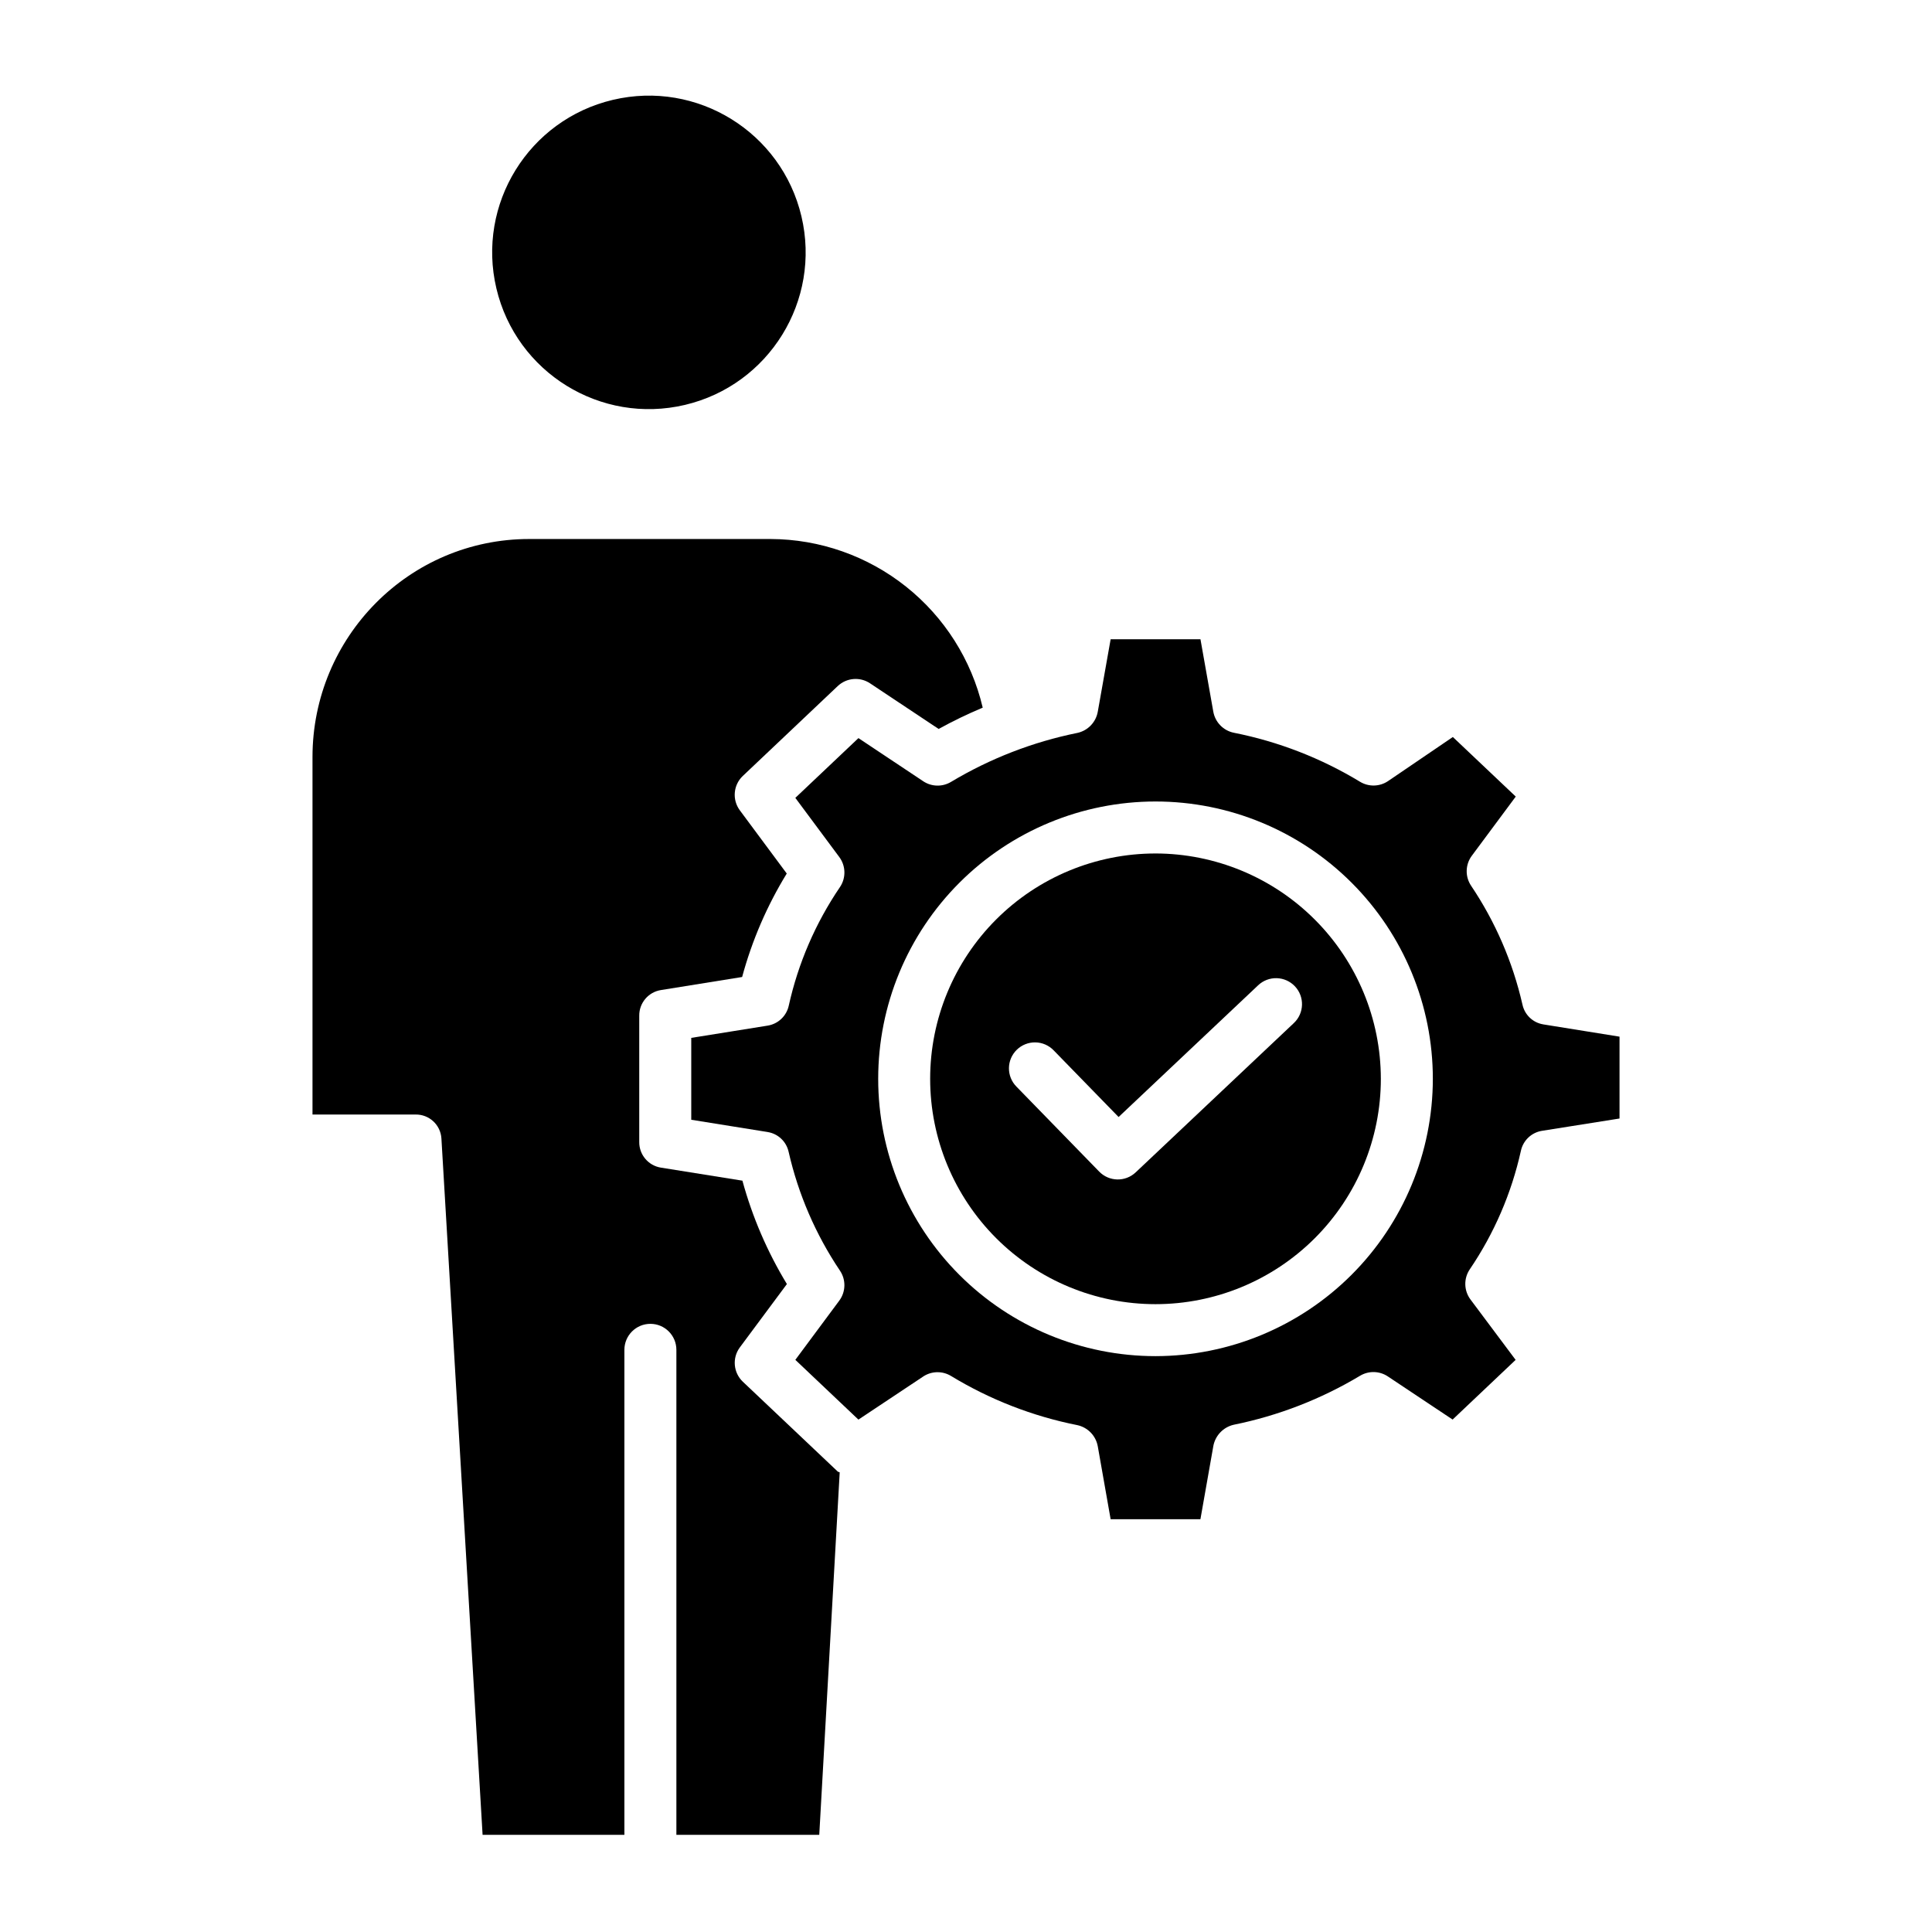
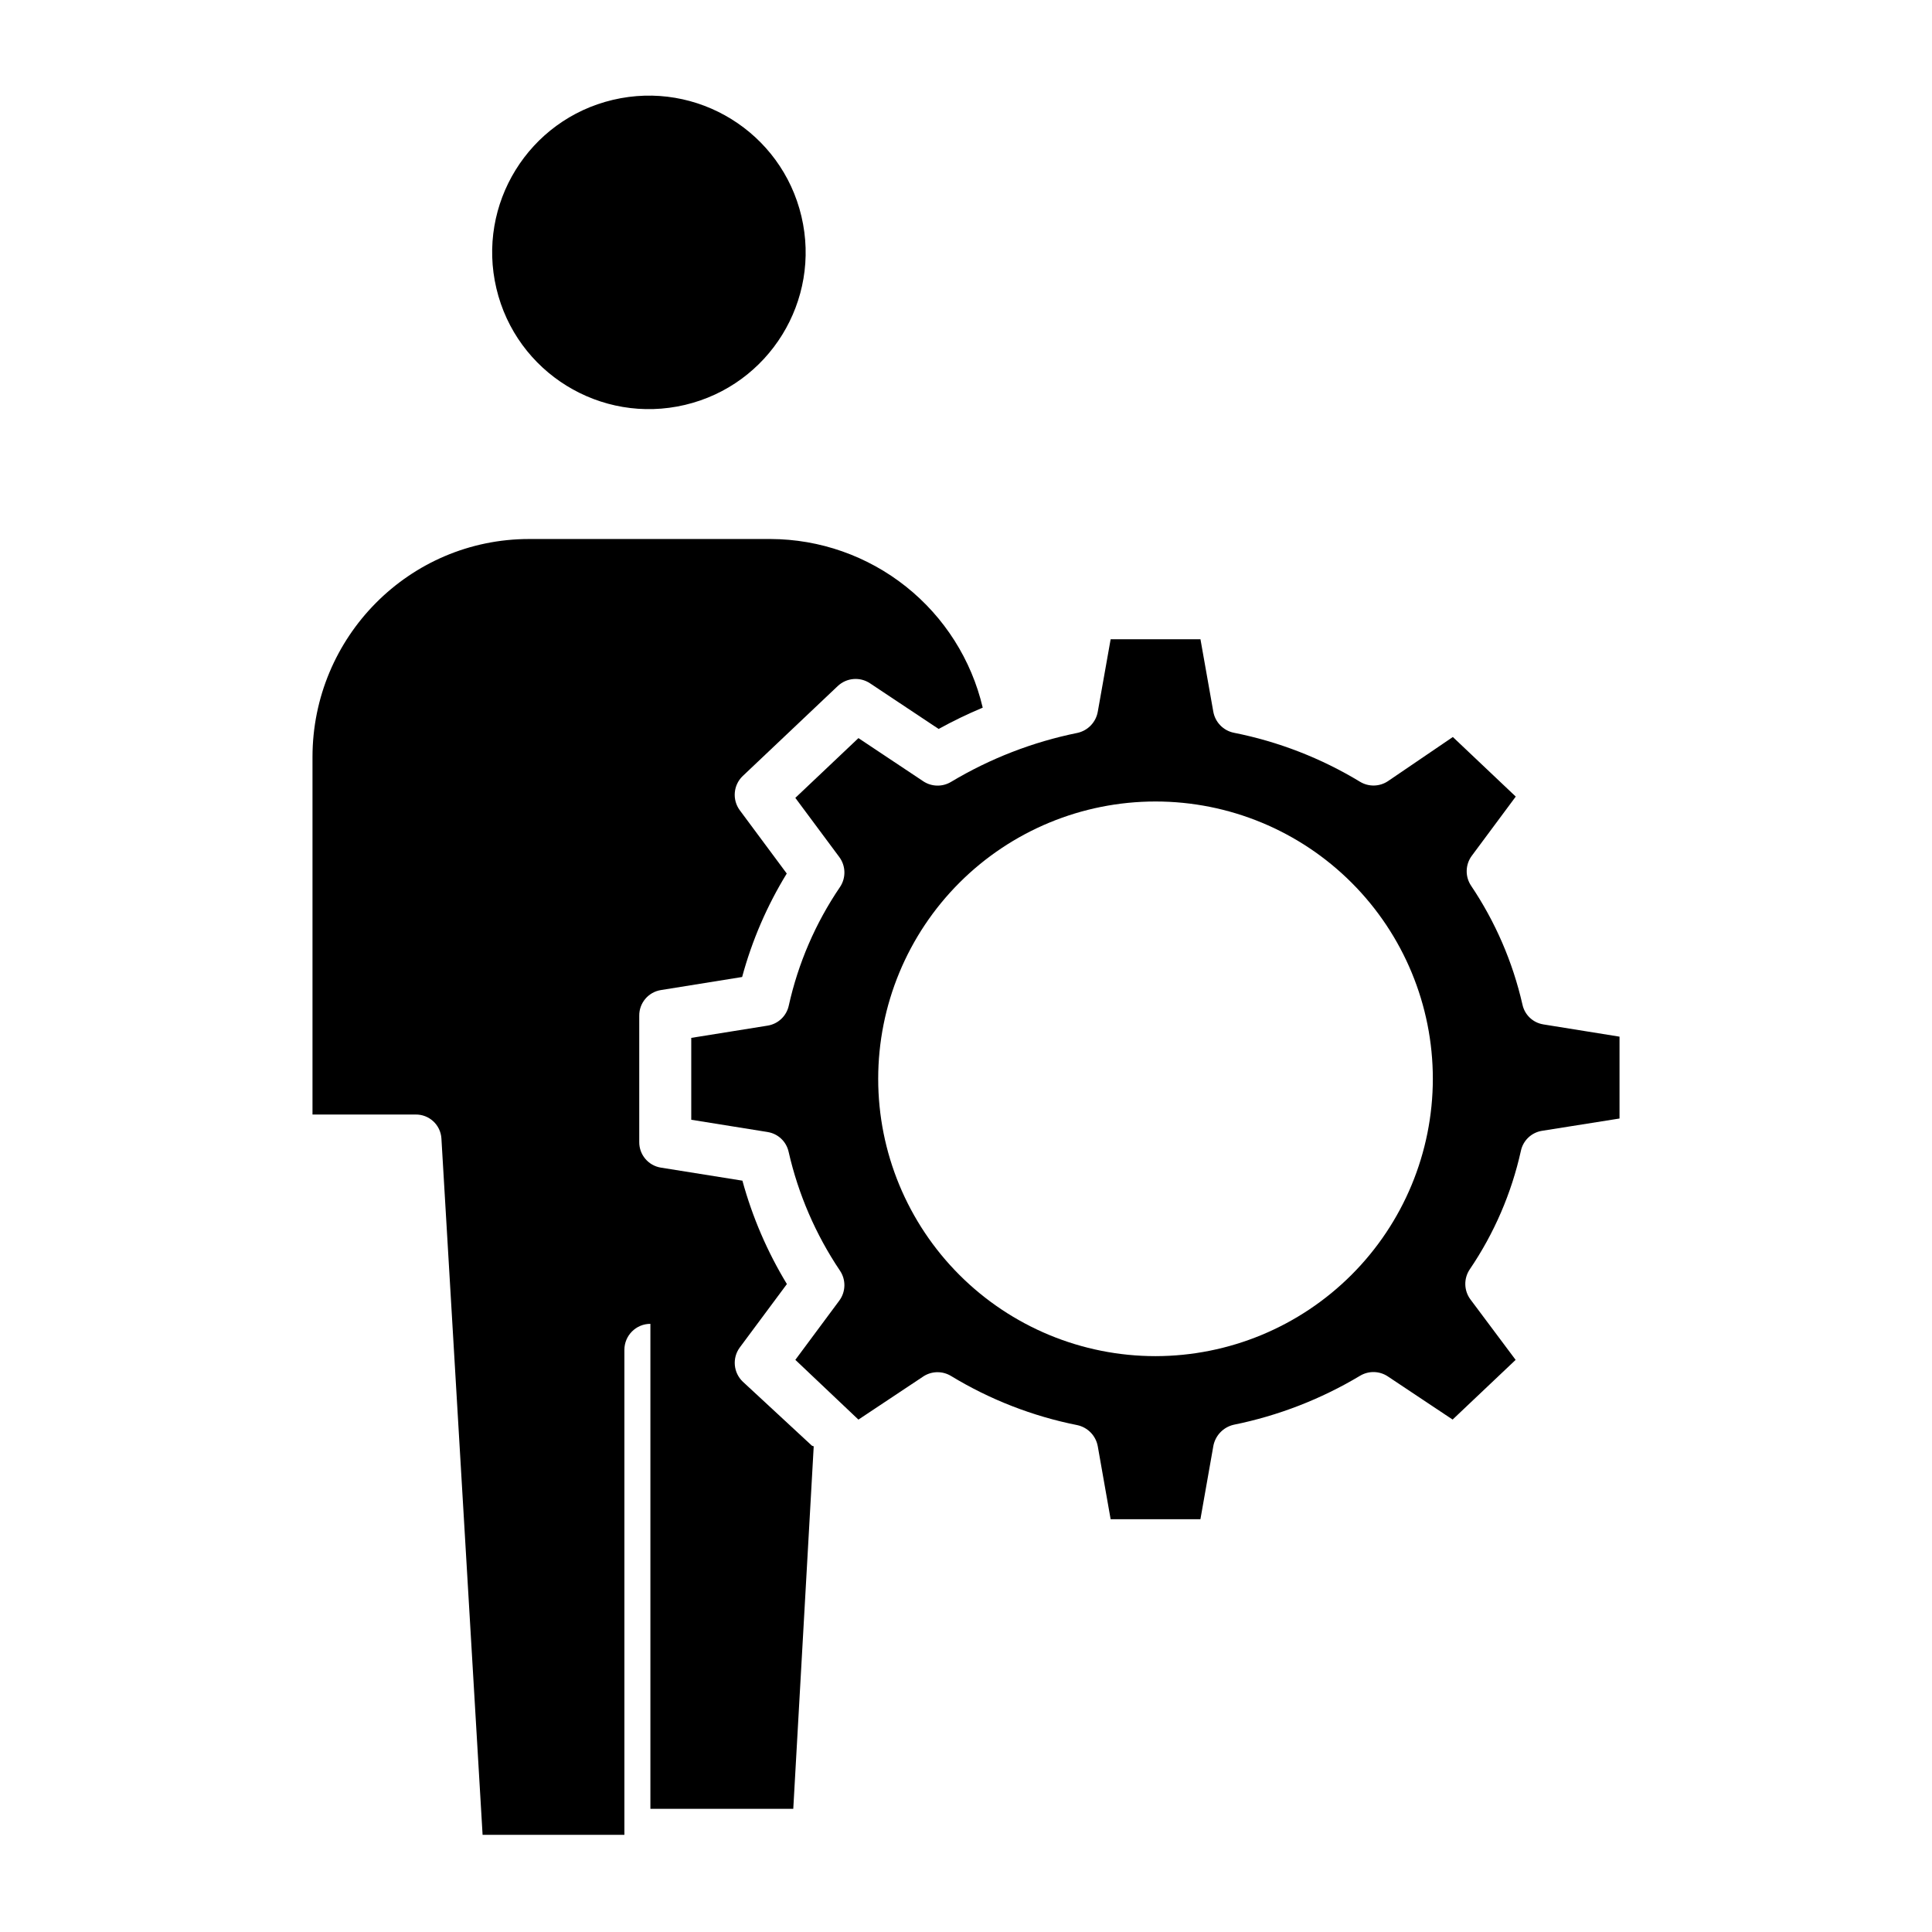
<svg xmlns="http://www.w3.org/2000/svg" fill="#000000" width="800px" height="800px" version="1.1" viewBox="144 144 512 512">
  <g>
    <path d="m356.39 201.34c5.269 22.324-8.555 44.691-30.879 49.965-22.324 5.269-44.695-8.555-49.965-30.879-5.269-22.324 8.555-44.695 30.879-49.965 22.324-5.269 44.695 8.555 49.965 30.879" />
    <path d="m547.46 410.2c-2.562-11.234-7.172-21.906-13.605-31.473-1.625-2.422-1.547-5.602 0.191-7.945l11.645-15.68-16.672-15.789-17.156 11.672c-2.231 1.516-5.141 1.586-7.445 0.188-10.301-6.25-21.617-10.645-33.438-12.988-2.789-0.57-4.949-2.789-5.445-5.594l-3.402-19.188h-23.801l-3.406 19.188c-0.488 2.805-2.629 5.035-5.41 5.637-11.824 2.394-23.148 6.789-33.496 12.988-2.281 1.363-5.141 1.297-7.356-0.176l-17.168-11.434-16.727 15.836 11.645 15.672c1.75 2.352 1.82 5.551 0.18 7.977-6.469 9.516-11.07 20.176-13.562 31.406-0.594 2.75-2.812 4.852-5.586 5.301l-20.258 3.25v21.699l20.27 3.254v0.004c2.754 0.449 4.949 2.539 5.539 5.266 2.559 11.234 7.172 21.906 13.602 31.469 1.629 2.422 1.555 5.606-0.188 7.949l-11.641 15.684 16.719 15.836 17.168-11.418v-0.004c2.231-1.473 5.106-1.523 7.387-0.133 10.301 6.258 21.617 10.664 33.441 13.016 2.797 0.598 4.949 2.832 5.441 5.648l3.402 19.293h23.793l3.406-19.293h-0.004c0.484-2.828 2.617-5.094 5.41-5.742 11.824-2.394 23.152-6.789 33.5-12.988 2.281-1.367 5.144-1.297 7.356 0.176l17.168 11.434 16.699-15.816-11.961-16c-1.762-2.352-1.84-5.559-0.195-7.992 6.465-9.516 11.062-20.176 13.551-31.406 0.586-2.75 2.805-4.859 5.582-5.305l20.555-3.262v-21.691l-20.227-3.254v-0.004c-2.746-0.449-4.93-2.543-5.5-5.266zm-97.234 93.191c-19.492 0-38.184-7.742-51.969-21.523-13.781-13.781-21.527-32.477-21.527-51.969 0-19.492 7.742-38.184 21.527-51.969 13.781-13.781 32.477-21.527 51.969-21.527 19.492 0 38.184 7.742 51.969 21.527 13.781 13.781 21.523 32.477 21.523 51.969-0.02 19.484-7.769 38.164-21.547 51.941-13.777 13.777-32.461 21.531-51.945 21.551z" />
-     <path d="m340.86 510.17c-2.527-2.402-2.867-6.312-0.785-9.109l12.461-16.773c-5.188-8.539-9.156-17.762-11.789-27.398l-21.633-3.461c-3.32-0.543-5.746-3.434-5.707-6.801v-33.445c-0.039-3.367 2.387-6.254 5.707-6.801l21.559-3.469c2.609-9.656 6.594-18.891 11.824-27.418l-12.434-16.754c-2.078-2.801-1.738-6.715 0.793-9.113l25.148-23.812h0.004c2.328-2.207 5.879-2.516 8.551-0.738l18.188 12.098h0.004c3.789-2.09 7.688-3.973 11.68-5.644-2.984-12.676-10.148-23.98-20.34-32.086-10.191-8.109-22.816-12.551-35.84-12.605h-64.023c-31.801 0-57.414 25.984-57.414 57.785v94.734h27.285c3.613-0.074 6.648 2.711 6.879 6.32l10.914 184.57h37.578v-128.53c0-3.805 3.086-6.891 6.891-6.891s6.887 3.086 6.887 6.891v128.53h37.863l5.418-96.055c-0.176-0.137-0.359-0.07-0.527-0.227z" />
-     <path d="m450.22 370.18c-15.836 0-31.027 6.289-42.227 17.488-11.199 11.199-17.492 26.391-17.492 42.23 0 15.836 6.293 31.027 17.492 42.227 11.199 11.199 26.387 17.492 42.227 17.492 15.836 0 31.027-6.293 42.227-17.492 11.199-11.199 17.492-26.391 17.492-42.227-0.02-15.836-6.316-31.012-17.512-42.207-11.195-11.195-26.375-17.492-42.207-17.512zm36.664 44.941-41.918 39.57c-2.738 2.582-7.039 2.492-9.664-0.203l-21.941-22.527c-1.285-1.305-2-3.07-1.98-4.906 0.02-1.832 0.77-3.582 2.082-4.859 1.312-1.281 3.082-1.98 4.914-1.953 1.836 0.027 3.578 0.789 4.852 2.106l17.211 17.672 36.992-34.918c1.328-1.254 3.098-1.93 4.926-1.875 1.824 0.051 3.555 0.828 4.809 2.156 2.613 2.766 2.488 7.125-0.281 9.738z" />
+     <path d="m340.86 510.17c-2.527-2.402-2.867-6.312-0.785-9.109l12.461-16.773c-5.188-8.539-9.156-17.762-11.789-27.398l-21.633-3.461c-3.32-0.543-5.746-3.434-5.707-6.801v-33.445c-0.039-3.367 2.387-6.254 5.707-6.801l21.559-3.469c2.609-9.656 6.594-18.891 11.824-27.418l-12.434-16.754c-2.078-2.801-1.738-6.715 0.793-9.113l25.148-23.812h0.004c2.328-2.207 5.879-2.516 8.551-0.738l18.188 12.098h0.004c3.789-2.09 7.688-3.973 11.68-5.644-2.984-12.676-10.148-23.98-20.34-32.086-10.191-8.109-22.816-12.551-35.84-12.605h-64.023c-31.801 0-57.414 25.984-57.414 57.785v94.734h27.285c3.613-0.074 6.648 2.711 6.879 6.32l10.914 184.57h37.578v-128.53c0-3.805 3.086-6.891 6.891-6.891v128.53h37.863l5.418-96.055c-0.176-0.137-0.359-0.07-0.527-0.227z" />
  </g>
</svg>